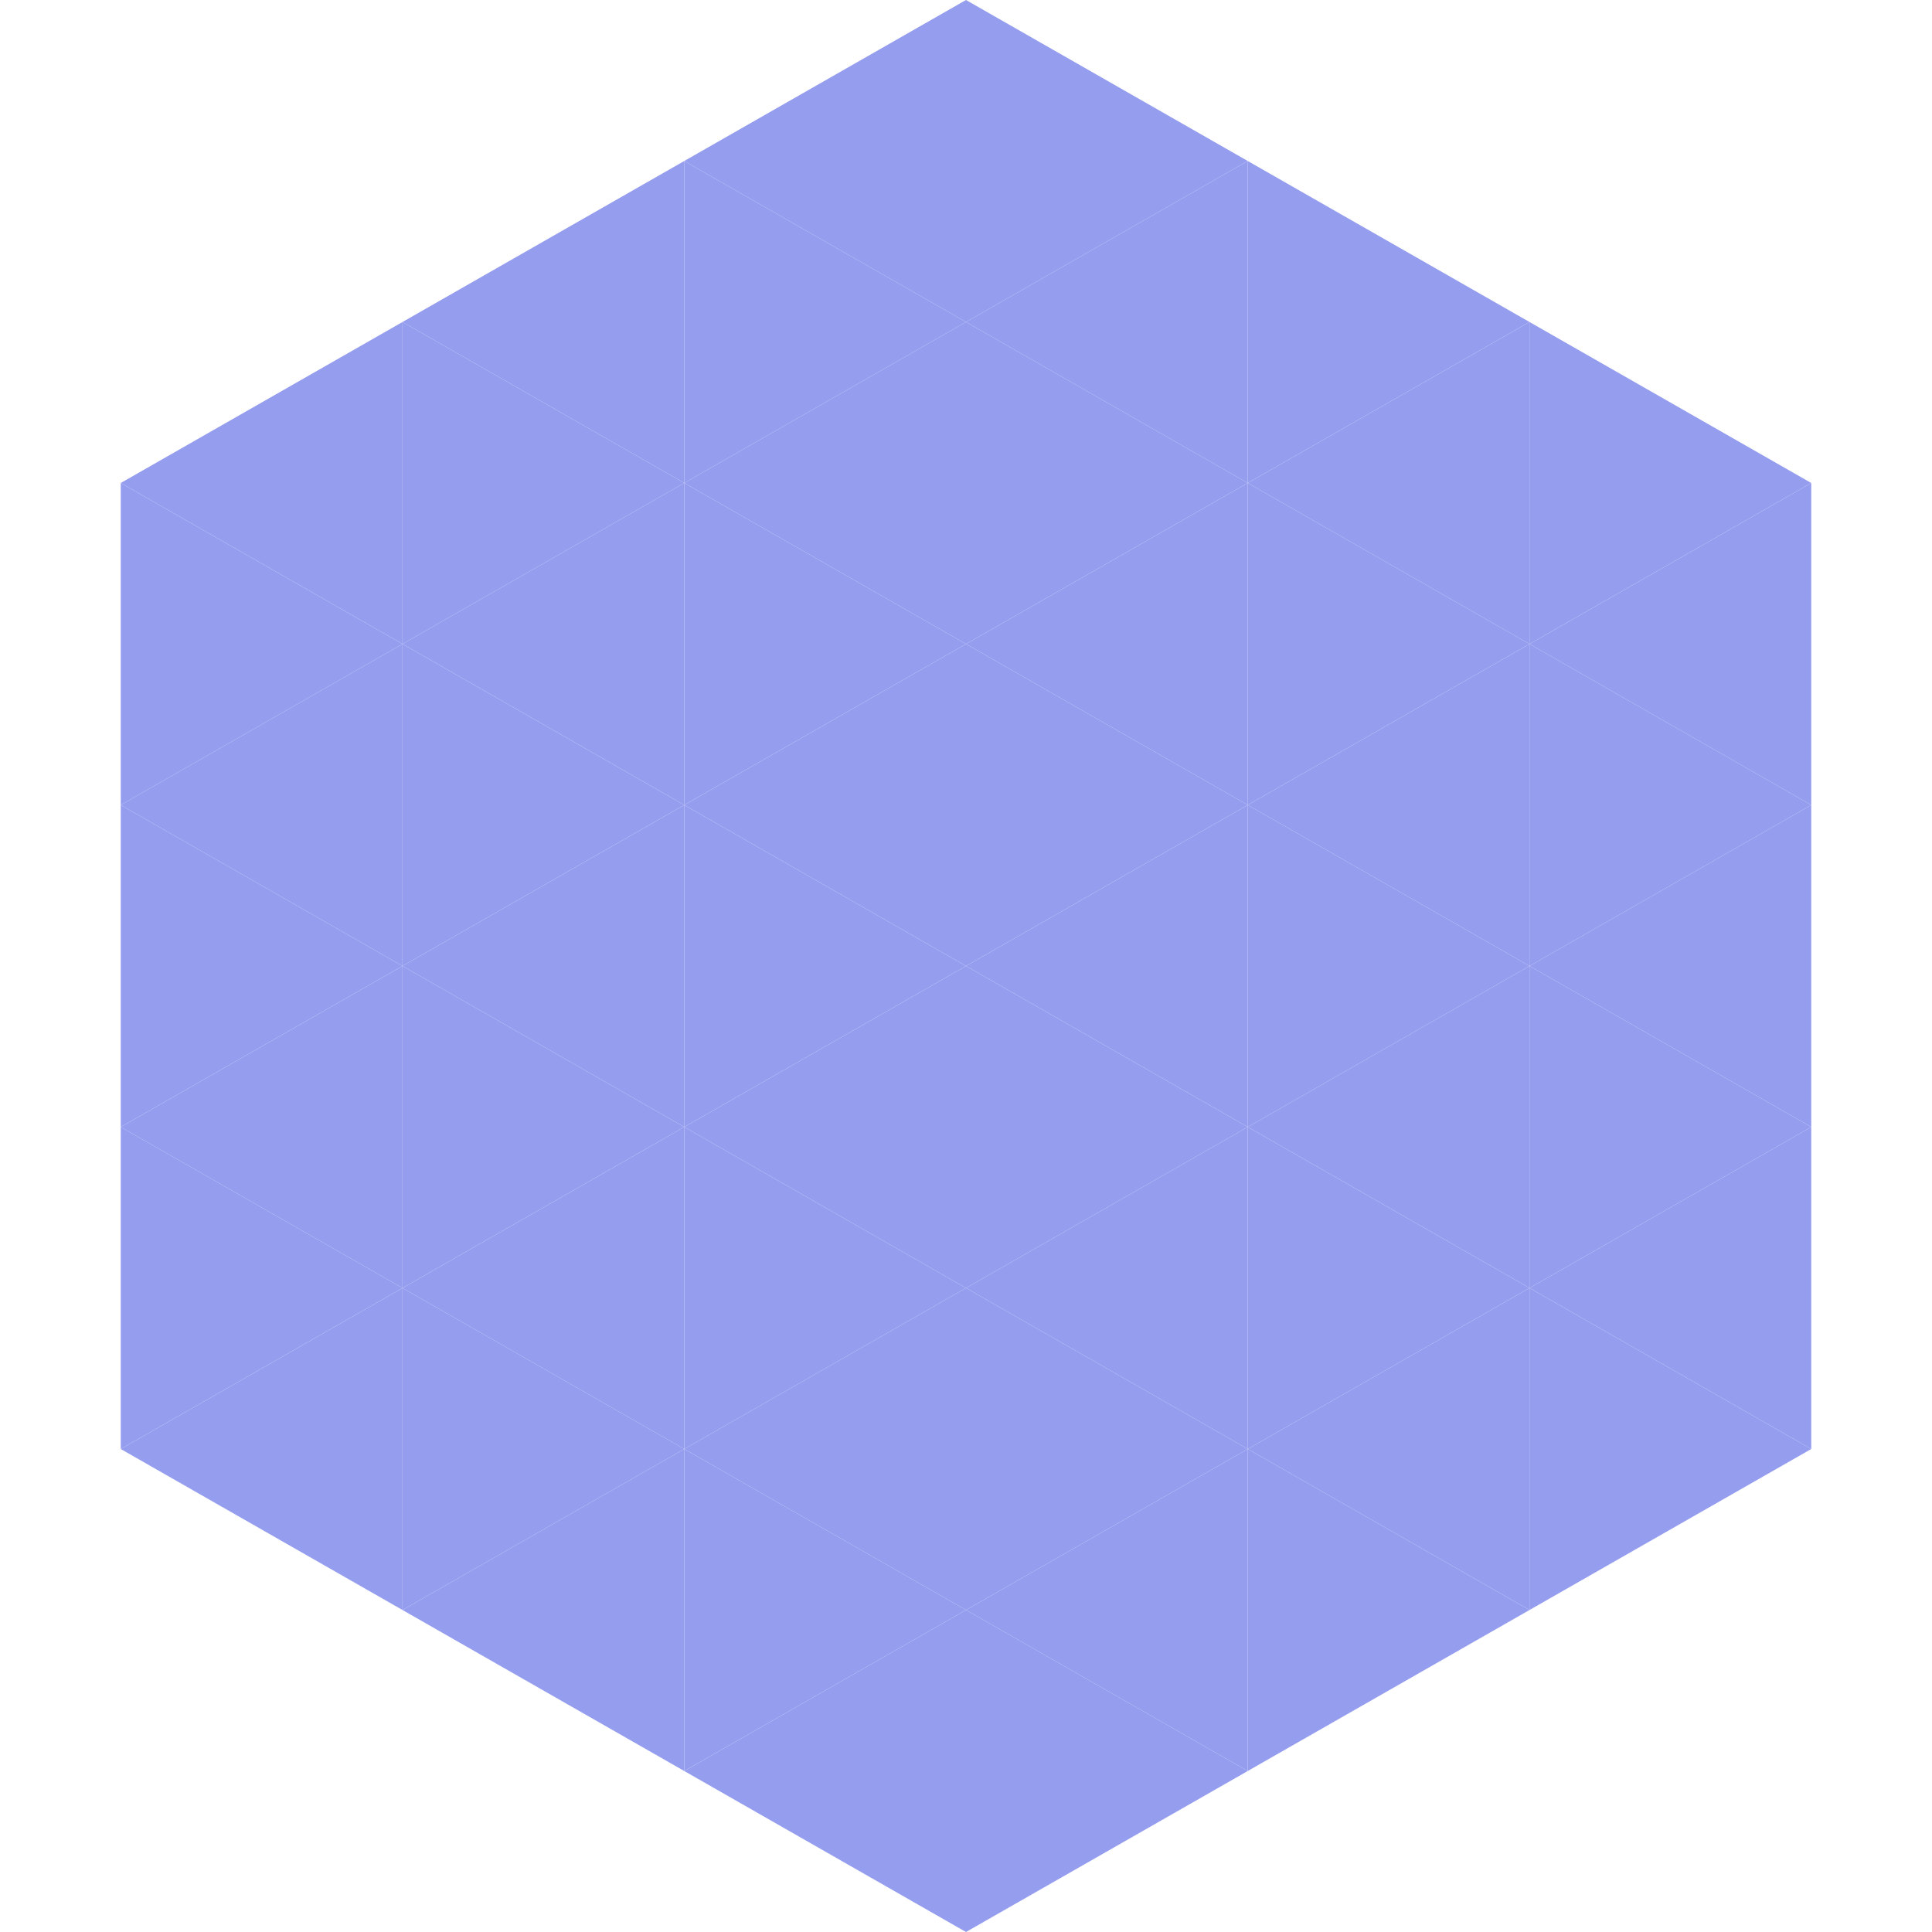
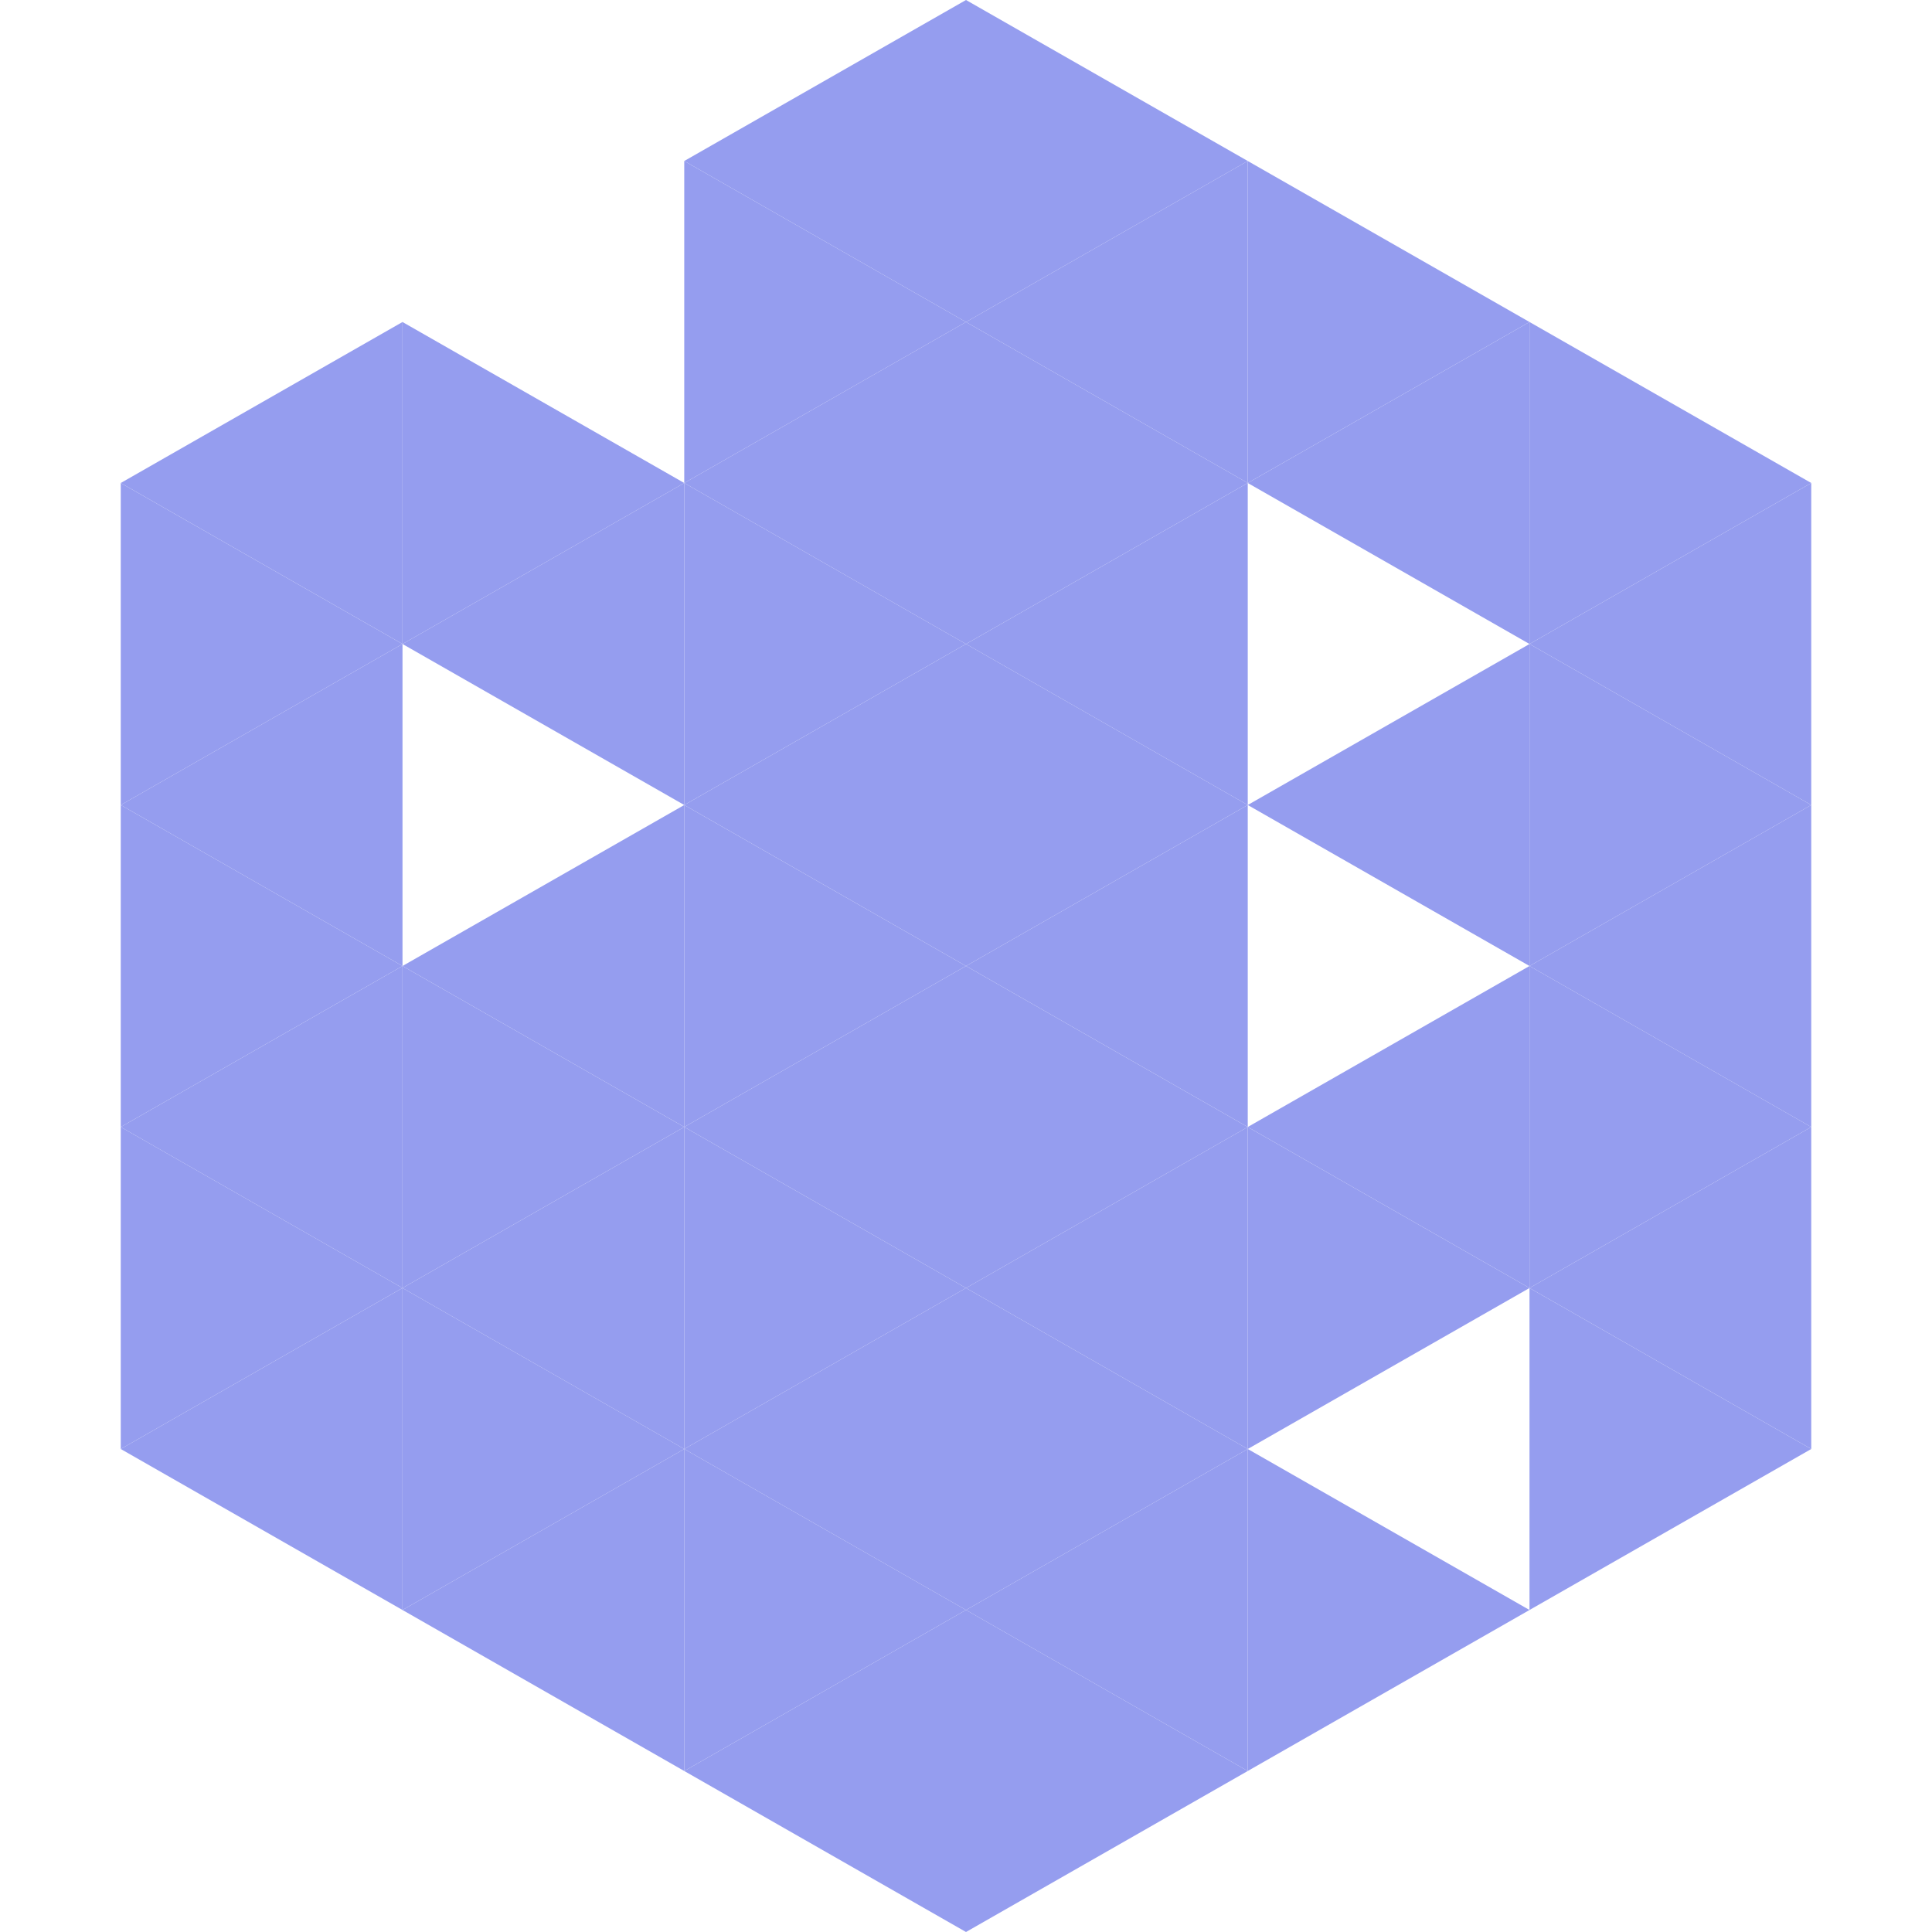
<svg xmlns="http://www.w3.org/2000/svg" width="240" height="240">
  <polygon points="50,40 15,60 50,80" style="fill:rgb(149,157,239)" />
  <polygon points="190,40 225,60 190,80" style="fill:rgb(149,157,239)" />
  <polygon points="15,60 50,80 15,100" style="fill:rgb(149,157,239)" />
  <polygon points="225,60 190,80 225,100" style="fill:rgb(149,157,239)" />
  <polygon points="50,80 15,100 50,120" style="fill:rgb(149,157,239)" />
  <polygon points="190,80 225,100 190,120" style="fill:rgb(149,157,239)" />
  <polygon points="15,100 50,120 15,140" style="fill:rgb(149,157,239)" />
  <polygon points="225,100 190,120 225,140" style="fill:rgb(149,157,239)" />
  <polygon points="50,120 15,140 50,160" style="fill:rgb(149,157,239)" />
  <polygon points="190,120 225,140 190,160" style="fill:rgb(149,157,239)" />
  <polygon points="15,140 50,160 15,180" style="fill:rgb(149,157,239)" />
  <polygon points="225,140 190,160 225,180" style="fill:rgb(149,157,239)" />
  <polygon points="50,160 15,180 50,200" style="fill:rgb(149,157,239)" />
  <polygon points="190,160 225,180 190,200" style="fill:rgb(149,157,239)" />
  <polygon points="15,180 50,200 15,220" style="fill:rgb(255,255,255); fill-opacity:0" />
  <polygon points="225,180 190,200 225,220" style="fill:rgb(255,255,255); fill-opacity:0" />
  <polygon points="50,0 85,20 50,40" style="fill:rgb(255,255,255); fill-opacity:0" />
  <polygon points="190,0 155,20 190,40" style="fill:rgb(255,255,255); fill-opacity:0" />
-   <polygon points="85,20 50,40 85,60" style="fill:rgb(149,157,239)" />
  <polygon points="155,20 190,40 155,60" style="fill:rgb(149,157,239)" />
  <polygon points="50,40 85,60 50,80" style="fill:rgb(149,157,239)" />
  <polygon points="190,40 155,60 190,80" style="fill:rgb(149,157,239)" />
  <polygon points="85,60 50,80 85,100" style="fill:rgb(149,157,239)" />
-   <polygon points="155,60 190,80 155,100" style="fill:rgb(149,157,239)" />
-   <polygon points="50,80 85,100 50,120" style="fill:rgb(149,157,239)" />
  <polygon points="190,80 155,100 190,120" style="fill:rgb(149,157,239)" />
  <polygon points="85,100 50,120 85,140" style="fill:rgb(149,157,239)" />
-   <polygon points="155,100 190,120 155,140" style="fill:rgb(149,157,239)" />
  <polygon points="50,120 85,140 50,160" style="fill:rgb(149,157,239)" />
  <polygon points="190,120 155,140 190,160" style="fill:rgb(149,157,239)" />
  <polygon points="85,140 50,160 85,180" style="fill:rgb(149,157,239)" />
  <polygon points="155,140 190,160 155,180" style="fill:rgb(149,157,239)" />
  <polygon points="50,160 85,180 50,200" style="fill:rgb(149,157,239)" />
-   <polygon points="190,160 155,180 190,200" style="fill:rgb(149,157,239)" />
  <polygon points="85,180 50,200 85,220" style="fill:rgb(149,157,239)" />
  <polygon points="155,180 190,200 155,220" style="fill:rgb(149,157,239)" />
  <polygon points="120,0 85,20 120,40" style="fill:rgb(149,157,239)" />
  <polygon points="120,0 155,20 120,40" style="fill:rgb(149,157,239)" />
  <polygon points="85,20 120,40 85,60" style="fill:rgb(149,157,239)" />
  <polygon points="155,20 120,40 155,60" style="fill:rgb(149,157,239)" />
  <polygon points="120,40 85,60 120,80" style="fill:rgb(149,157,239)" />
  <polygon points="120,40 155,60 120,80" style="fill:rgb(149,157,239)" />
  <polygon points="85,60 120,80 85,100" style="fill:rgb(149,157,239)" />
  <polygon points="155,60 120,80 155,100" style="fill:rgb(149,157,239)" />
  <polygon points="120,80 85,100 120,120" style="fill:rgb(149,157,239)" />
  <polygon points="120,80 155,100 120,120" style="fill:rgb(149,157,239)" />
  <polygon points="85,100 120,120 85,140" style="fill:rgb(149,157,239)" />
  <polygon points="155,100 120,120 155,140" style="fill:rgb(149,157,239)" />
  <polygon points="120,120 85,140 120,160" style="fill:rgb(149,157,239)" />
  <polygon points="120,120 155,140 120,160" style="fill:rgb(149,157,239)" />
  <polygon points="85,140 120,160 85,180" style="fill:rgb(149,157,239)" />
  <polygon points="155,140 120,160 155,180" style="fill:rgb(149,157,239)" />
  <polygon points="120,160 85,180 120,200" style="fill:rgb(149,157,239)" />
  <polygon points="120,160 155,180 120,200" style="fill:rgb(149,157,239)" />
  <polygon points="85,180 120,200 85,220" style="fill:rgb(149,157,239)" />
  <polygon points="155,180 120,200 155,220" style="fill:rgb(149,157,239)" />
  <polygon points="120,200 85,220 120,240" style="fill:rgb(149,157,239)" />
  <polygon points="120,200 155,220 120,240" style="fill:rgb(149,157,239)" />
  <polygon points="85,220 120,240 85,260" style="fill:rgb(255,255,255); fill-opacity:0" />
  <polygon points="155,220 120,240 155,260" style="fill:rgb(255,255,255); fill-opacity:0" />
</svg>